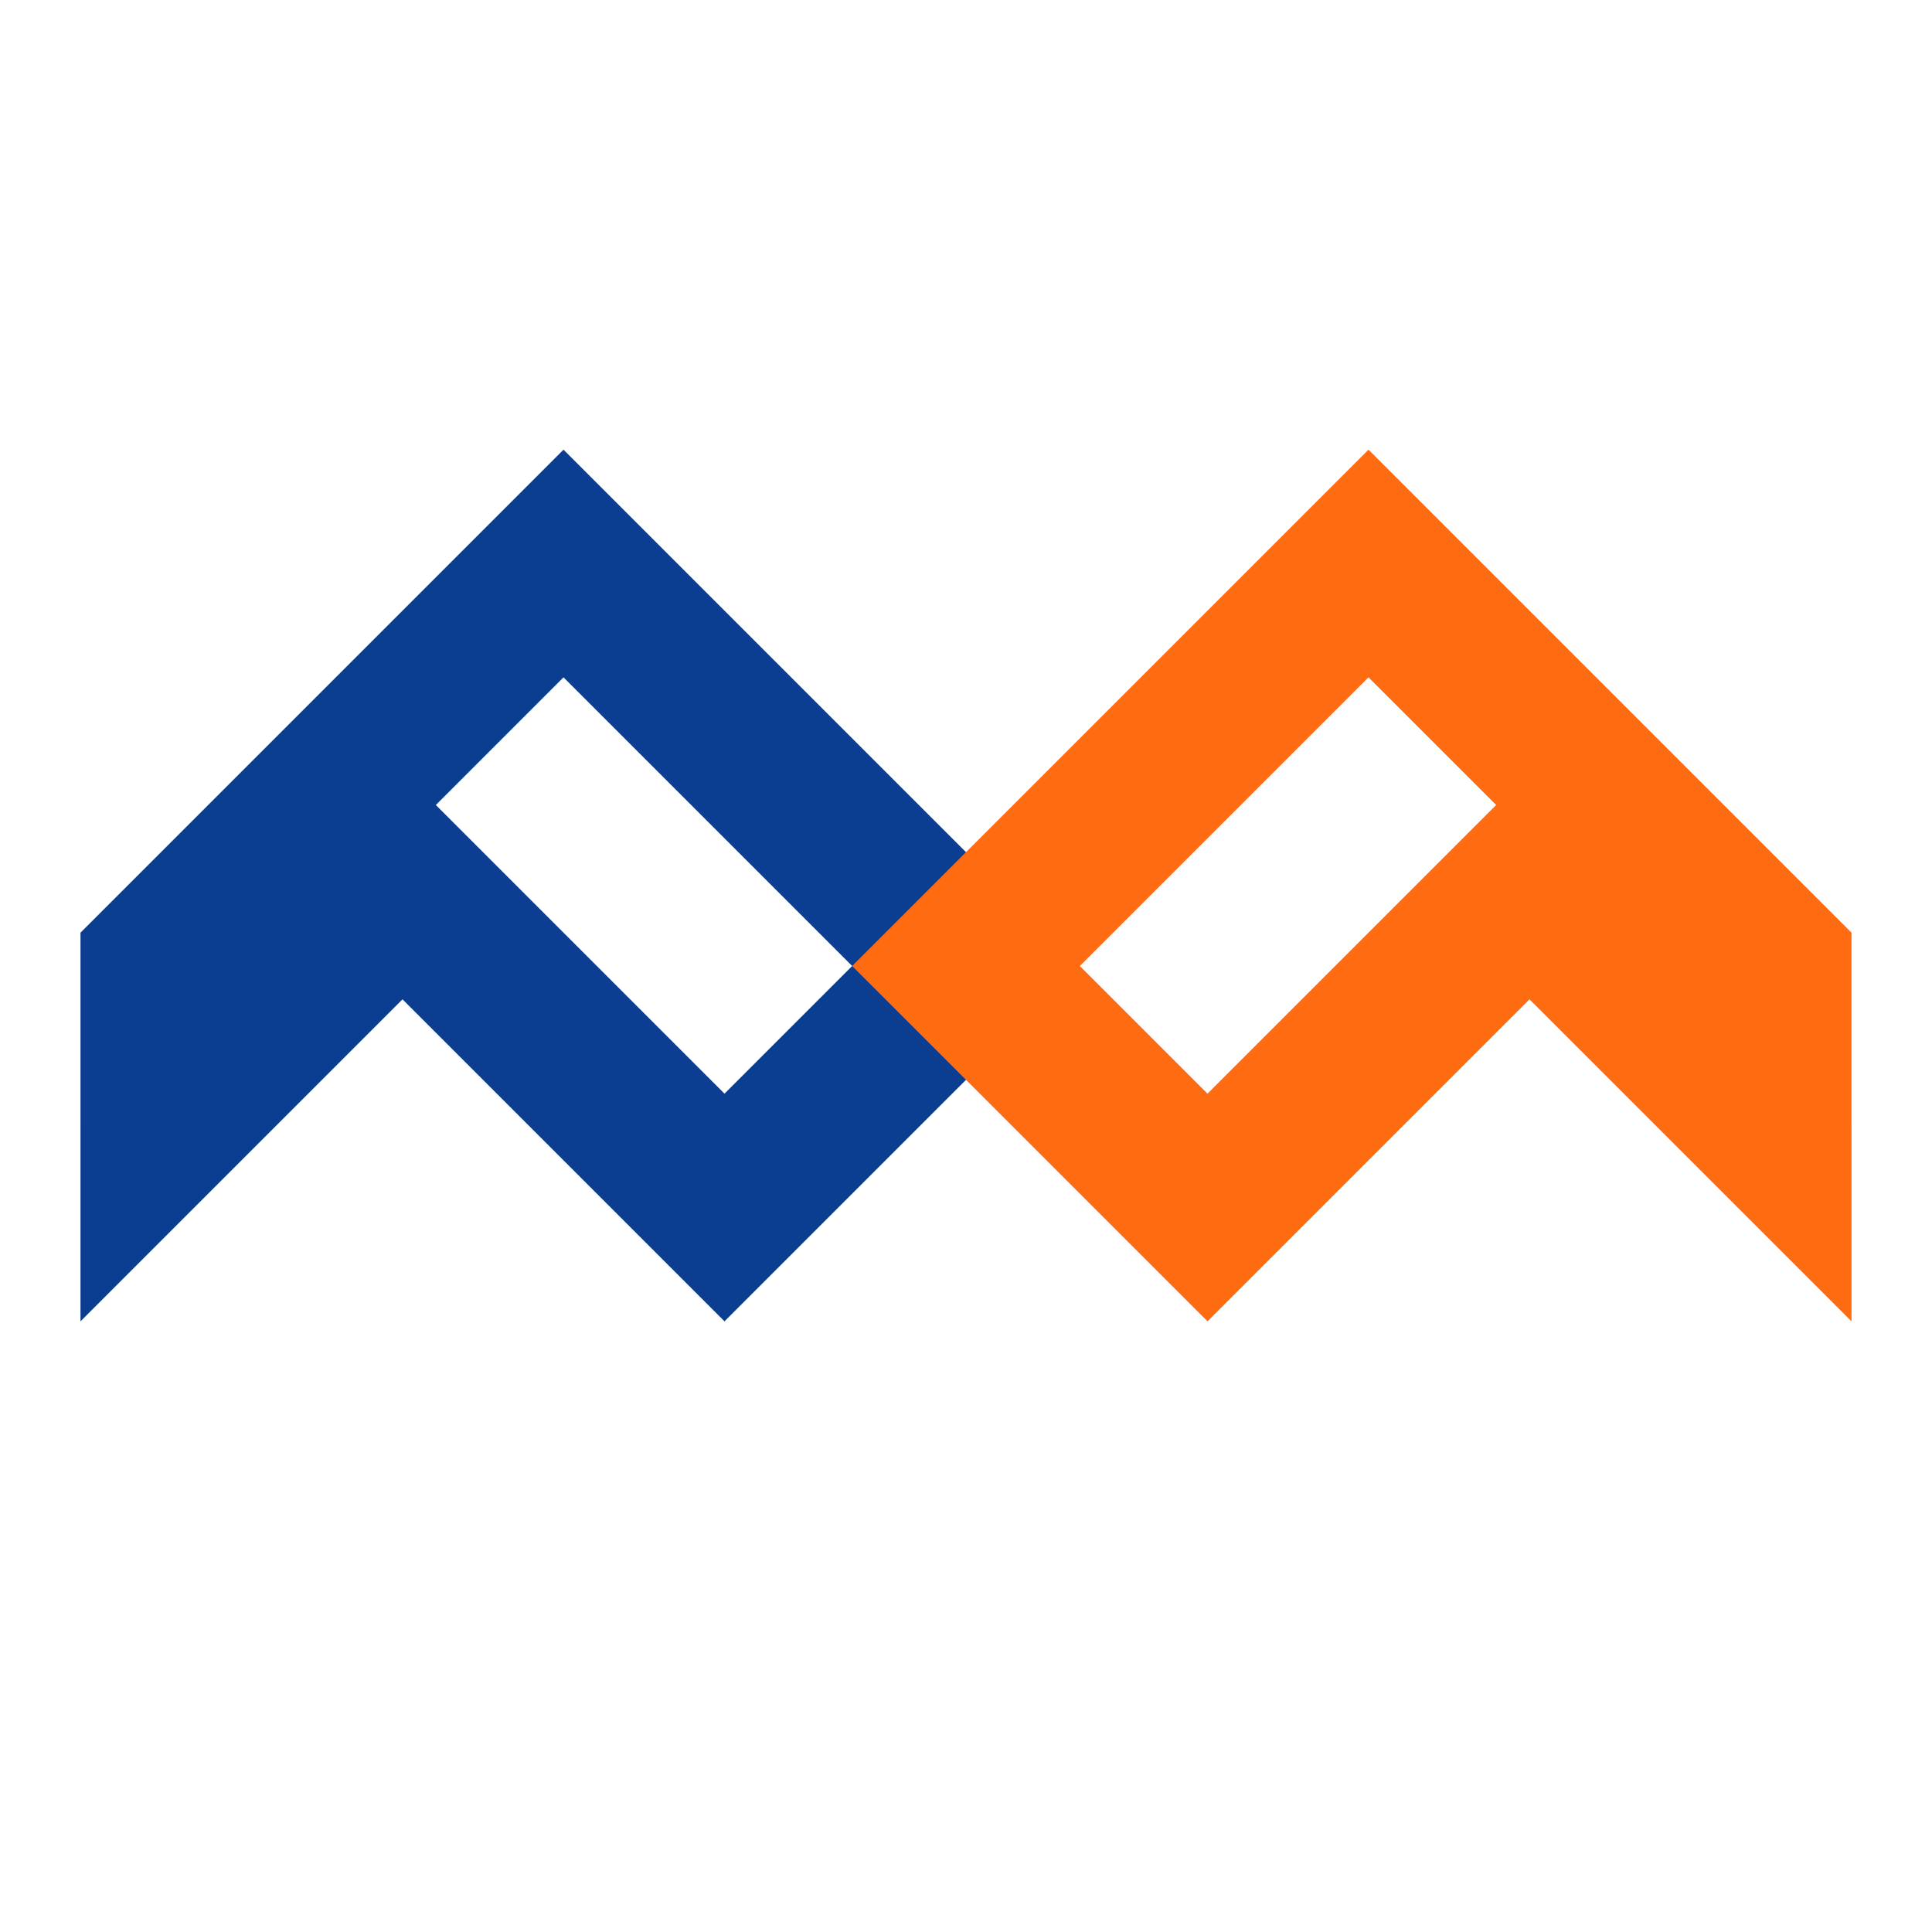
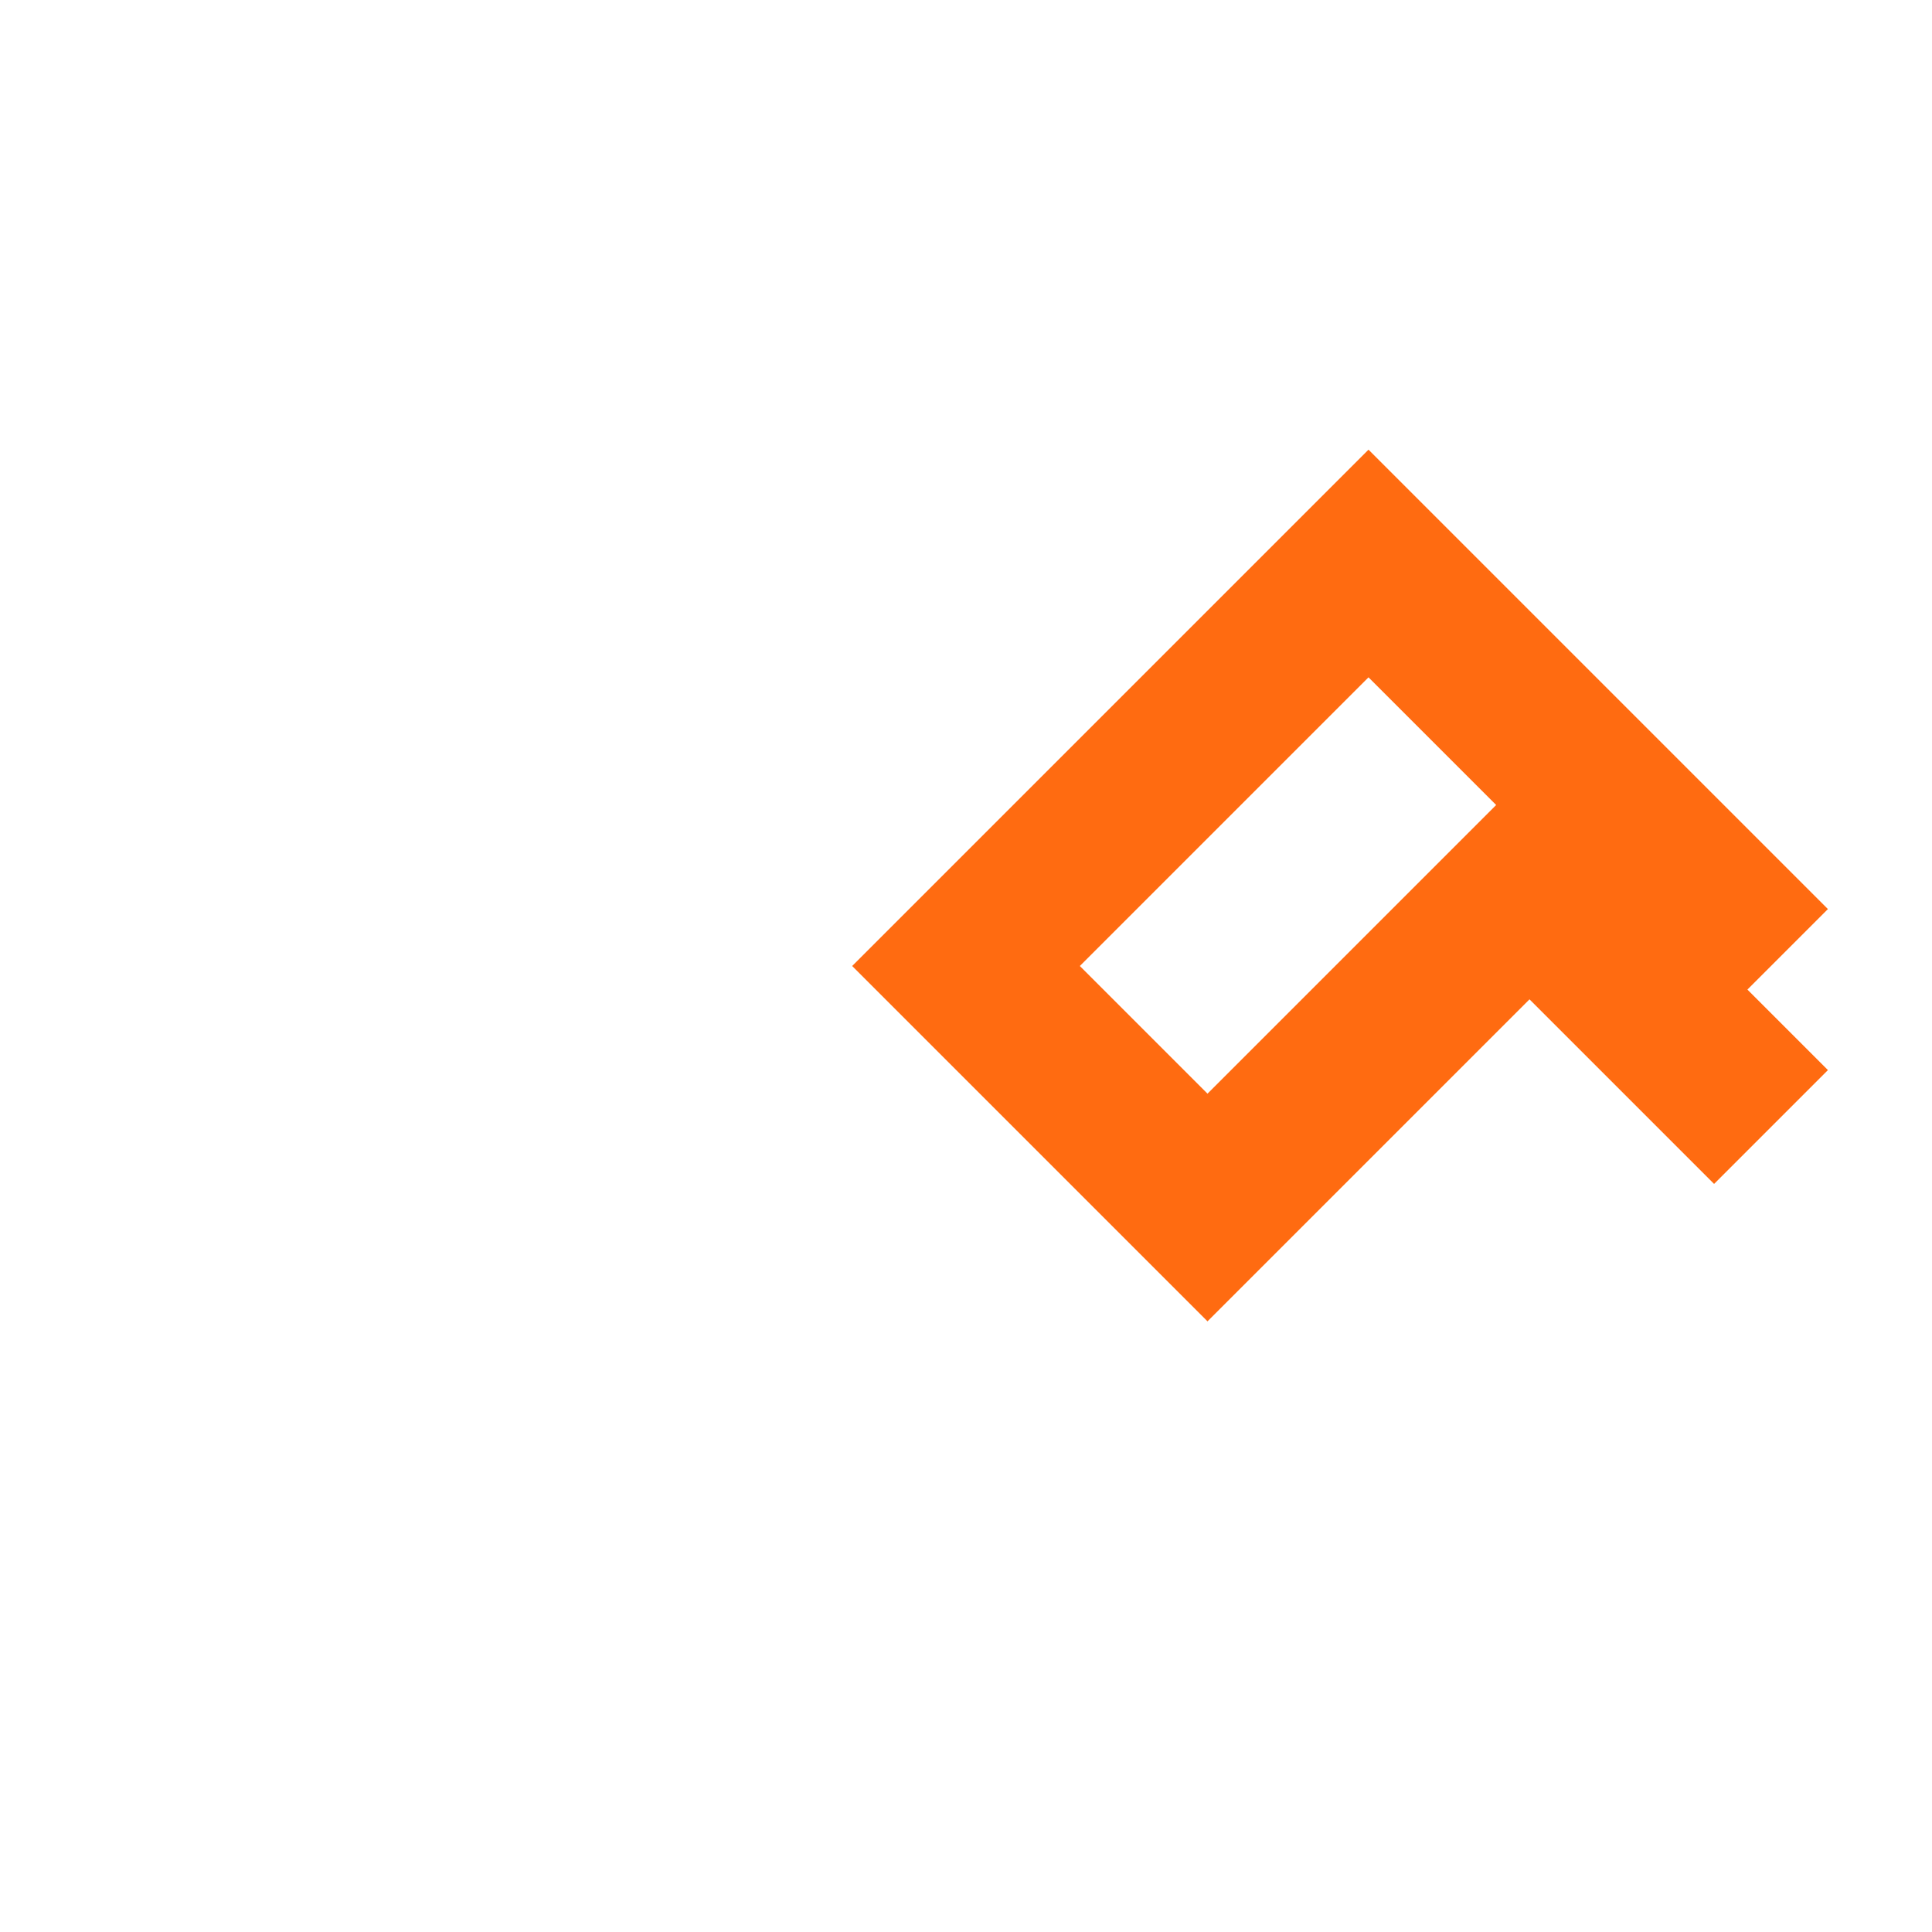
<svg xmlns="http://www.w3.org/2000/svg" width="24" height="24" viewBox="0 0 24 24">
-   <path fill="none" stroke="#0B3D91" stroke-width="2" d="M2 12l5-5 5 5-3 3-4-4-3 3z" />
-   <path fill="none" stroke="#FF6B11" stroke-width="2" d="M22 12l-5-5-5 5 3 3 4-4 3 3z" />
+   <path fill="none" stroke="#FF6B11" stroke-width="2" d="M22 12l-5-5-5 5 3 3 4-4 3 3" />
</svg>